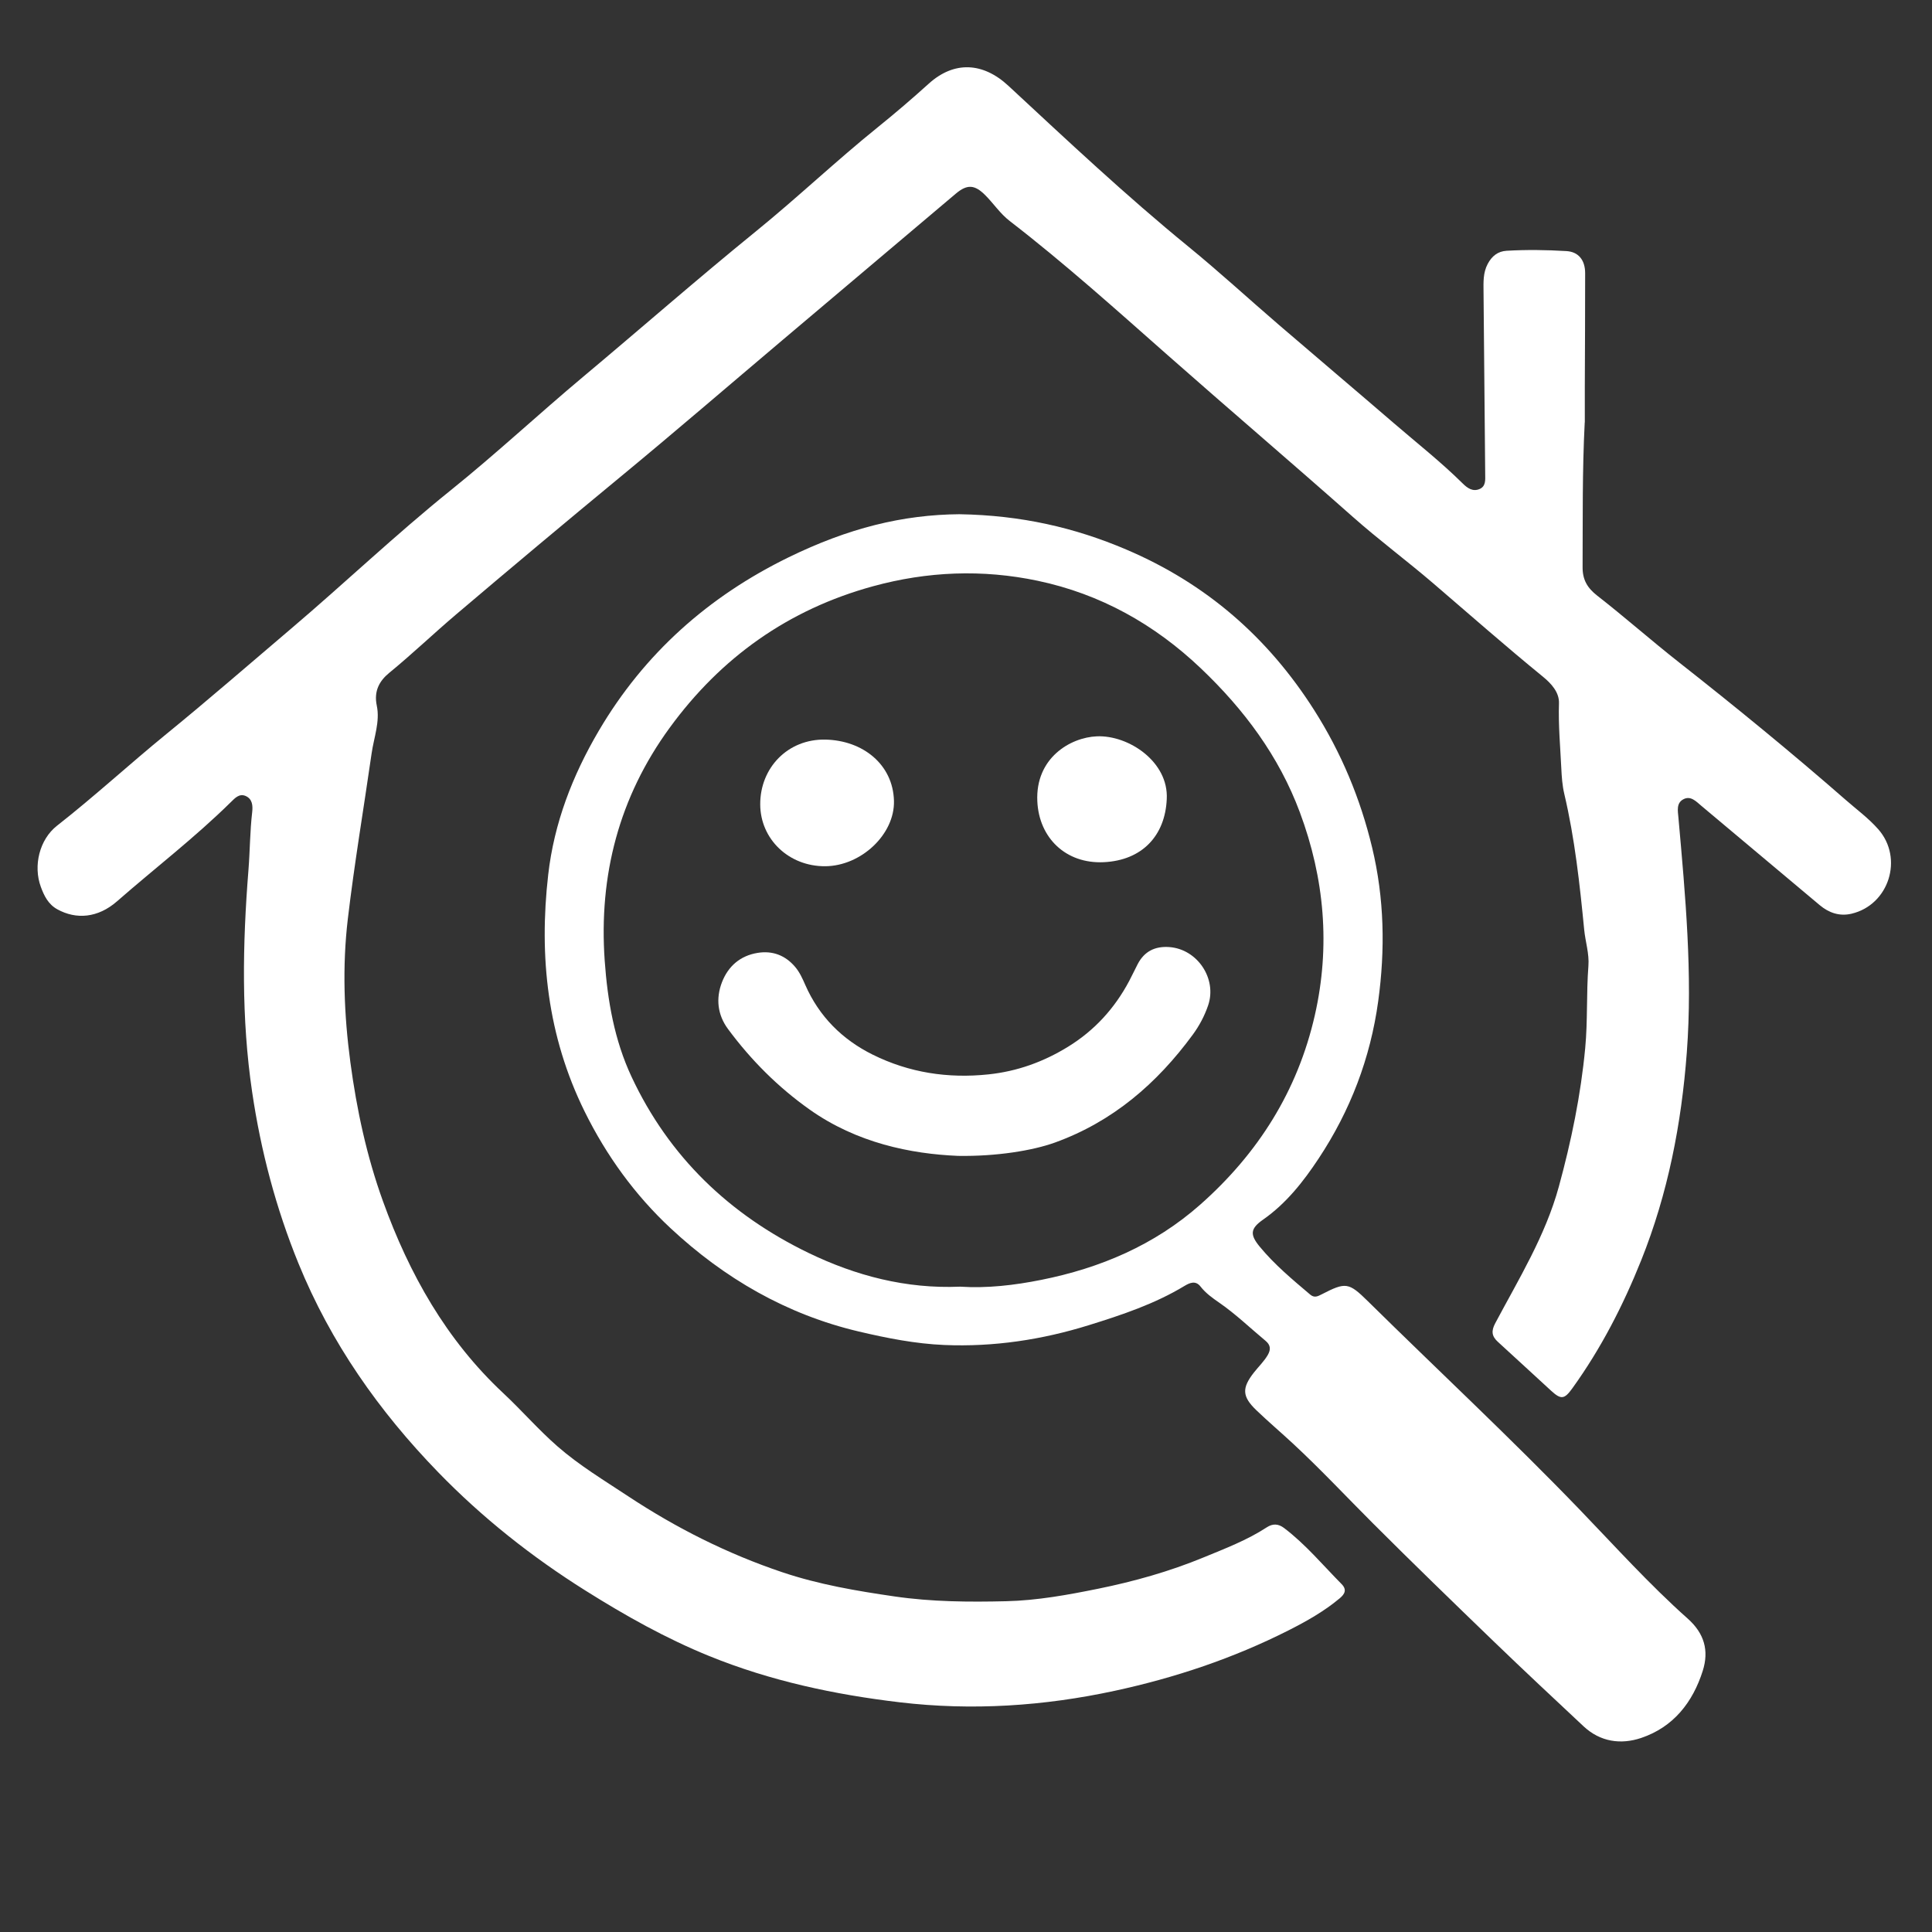
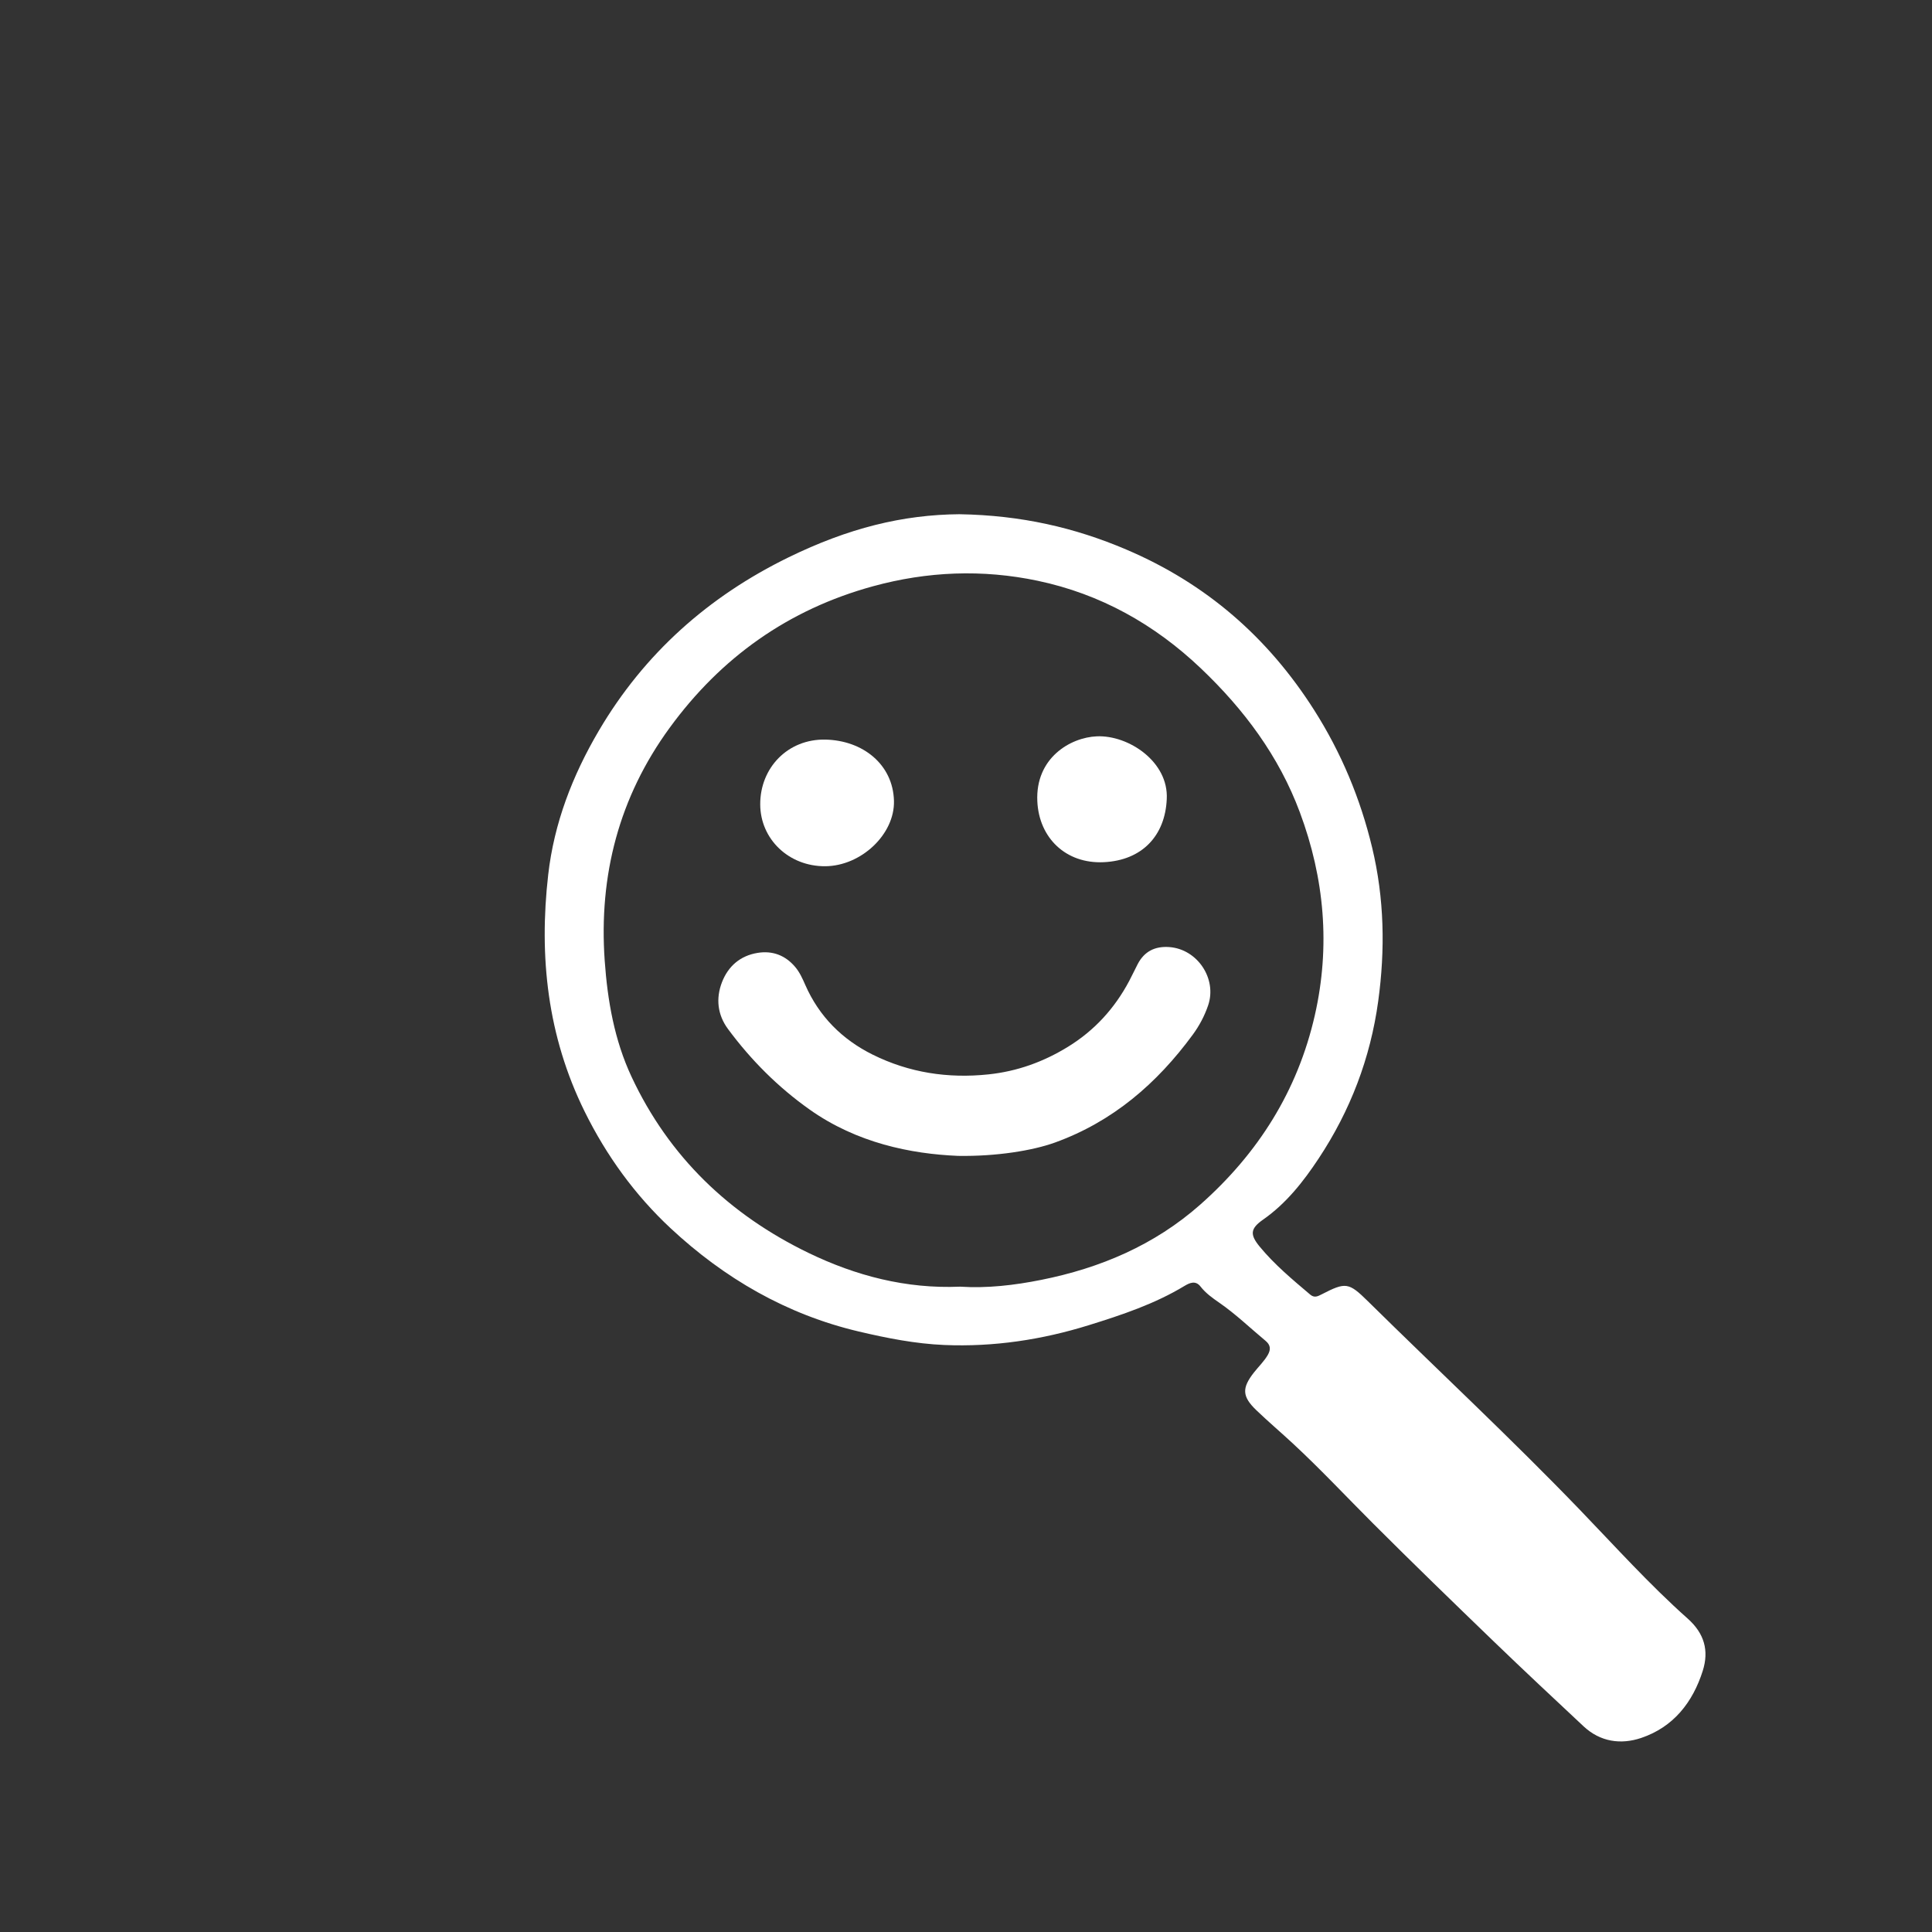
<svg xmlns="http://www.w3.org/2000/svg" id="_レイヤー_1" data-name="レイヤー 1" viewBox="0 0 1080 1080">
  <rect x="0" y="0" width="1080" height="1080" fill="#333333" stroke="none" />
  <defs>
    <style>
      .cls-1 {
        fill: #fff;
      }
    </style>
  </defs>
-   <path class="cls-1" d="M885.87,236.14c-1.39,26.97-1.06,53.96-1.19,80.95-.03,7.03,2.66,11.58,8.2,15.9,15.49,12.07,30.22,25.11,45.67,37.25,31.7,24.91,62.88,50.42,93.24,76.94,6.14,5.37,12.74,10.21,18.16,16.36,14.29,16.21,6.02,42.36-15.01,47.25-6.64,1.54-12.58-.51-17.68-4.79-22.09-18.48-44.12-37.04-66.2-55.54-2.89-2.42-5.93-5.83-10.02-3.67-4.07,2.14-3.12,6.51-2.78,10.36,3.88,43.65,7.97,87.34,4.68,131.18-2.99,39.85-10.53,78.82-25.49,116.17-10.14,25.33-22.5,49.36-38.46,71.52-4.44,6.16-6.26,6.55-11.8,1.51-9.97-9.08-19.81-18.31-29.81-27.37-3.51-3.18-3.86-6.09-1.53-10.47,13.19-24.81,28.02-48.84,35.55-76.34,6.96-25.44,12.26-51.13,14.74-77.44,1.45-15.3.61-30.63,1.79-45.9.54-6.95-1.69-13.48-2.35-20.25-2.49-25.48-5.24-50.96-11.13-75.96-1.11-4.71-1.44-9.51-1.67-14.36-.58-12.09-1.7-24.13-1.3-36.3.2-6.14-4.31-11.07-9.04-14.92-20.76-16.93-40.85-34.64-61.18-52.07-14.78-12.68-30.45-24.3-45.04-37.23-34.28-30.36-69.13-60.06-103.46-90.36-28.95-25.55-57.7-51.4-88.31-75.01-5.36-4.13-9.02-9.78-13.72-14.48-5.9-5.9-10.08-6.18-16.48-.77-32.2,27.17-64.37,54.37-96.55,81.57-30.4,25.69-60.55,51.68-91.25,77.01-30.71,25.34-61.21,50.9-91.56,76.66-12.57,10.67-24.47,22.09-37.25,32.54-5.51,4.51-8.74,10.18-7.01,18.38,1.88,8.92-1.61,17.8-2.89,26.67-4.43,30.83-9.63,61.56-13.29,92.48-3.16,26.7-2.15,53.56,1.42,80.25,3.54,26.49,9.13,52.49,18.23,77.68,14.68,40.63,35.36,77.49,67.31,107.31,10.32,9.64,19.56,20.36,30.24,29.68,12.23,10.68,26.01,18.96,39.45,27.85,26.96,17.82,55.58,32.2,86.19,42.5,20.42,6.87,41.56,10.46,62.86,13.55,20.74,3.01,41.52,3.16,62.32,2.66,17.33-.41,34.41-3.53,51.41-6.98,20.13-4.09,39.87-9.64,58.8-17.45,12.07-4.98,24.42-9.66,35.49-16.89,3.27-2.13,6.4-2.07,9.67.42,12.01,9.11,21.6,20.67,32.12,31.31,3.11,3.14,1.77,5.6-1.03,7.95-8.75,7.33-18.65,12.89-28.74,17.99-30.79,15.56-63.31,26.44-96.95,33.71-39.67,8.58-79.88,11.23-120.24,6.45-36.46-4.32-72.24-11.93-106.47-25.84-24.32-9.88-47.02-22.65-69.22-36.6-30.07-18.88-57.64-40.7-82.35-66.16-33.16-34.16-60.08-72.49-78.13-116.79-12.57-30.86-20.99-62.73-25.87-95.73-6.11-41.35-5.37-82.67-2.07-124.1.86-10.79.83-21.64,2.09-32.41.41-3.56.14-7.39-3.71-9.03-3.5-1.49-5.93,1.2-8.19,3.42-20.07,19.8-42.46,36.94-63.64,55.47-10.71,9.37-22.84,10.29-33.37,4.49-5.13-2.83-7.43-7.62-9.25-12.58-4.31-11.73-.8-26.44,9.06-34.16,20.99-16.43,40.58-34.51,61.23-51.34,23.48-19.13,46.34-39.05,69.44-58.66,30.09-25.55,58.67-52.79,89.46-77.56,25.29-20.34,49.07-42.54,73.97-63.39,32.3-27.05,63.99-54.82,96.69-81.39,23.12-18.79,44.77-39.36,67.98-58.08,9.73-7.85,19.21-15.95,28.48-24.34,14.28-12.93,30.42-11.99,44.56,1.13,32.96,30.58,65.71,61.39,100.58,89.86,17.28,14.1,33.71,29.24,50.63,43.78,21.34,18.35,42.84,36.5,64.16,54.87,12.99,11.2,26.5,21.8,38.7,33.89,2.62,2.59,5.62,4.62,9.35,3.01,3.57-1.54,3.16-5.19,3.13-8.31-.27-33.98-.6-67.96-.93-101.95-.05-5.33-.31-10.62,2.35-15.61,2.32-4.35,5.67-7.03,10.56-7.31,11.15-.65,22.33-.5,33.47.18,6.67.41,10.41,5,10.42,12.3.03,21.33-.12,42.65-.19,63.98-.02,6.5,0,12.99,0,19.49Z" />
  <path class="cls-1" d="M536.53,287.46c34.28.59,64.15,7.42,93.07,19.74,44.52,18.96,79.06,48.93,104.98,89.67,15.22,23.93,25.87,49.52,32.45,76.92,6.81,28.36,7.35,57.01,3.4,85.85-4.37,31.9-15.59,61.21-33.29,87.96-8.54,12.91-18.1,25.1-31.06,34.17-7.18,5.02-7.46,8.35-1.91,15.1,8.3,10.08,18.3,18.39,28.22,26.8,2.33,1.98,4.21,1.02,6.36-.09,13.5-6.95,15.1-6.84,25.96,3.87,39.38,38.82,79.87,76.52,118.25,116.35,19.88,20.63,39.07,41.97,60.49,61.02,9.34,8.31,11.95,17.95,8.4,29.17-5.6,17.69-16.45,31.47-34.41,37.53-11.36,3.83-22.89,2.23-32.22-6.5-16.91-15.81-33.82-31.63-50.48-47.7-22.53-21.74-45.02-43.53-67.17-65.67-14.96-14.95-29.41-30.42-44.93-44.8-6.72-6.23-13.7-12.16-20.31-18.5-8.04-7.71-8.21-12.39-1.36-21.13,2.56-3.27,5.6-6.13,7.73-9.79,1.82-3.14,1.5-5.62-1.26-7.91-8.58-7.12-16.62-14.9-25.82-21.27-3.83-2.65-7.62-5.33-10.54-9.09-2.73-3.51-6.03-2.08-8.94-.32-16.69,10.1-35.04,16.21-53.47,21.94-26.26,8.17-53.26,12.24-80.79,11.08-16.14-.68-32.05-3.82-47.79-7.53-40.42-9.52-75.27-29.79-105.25-57.76-19.85-18.52-35.81-40.47-48.02-65.21-20.8-42.14-25.61-86.53-20.38-132.36,3.28-28.78,13.53-55.39,28.26-80.45,25.46-43.3,61.44-75.18,106.1-96.99,33.41-16.32,63.77-23.87,95.74-24.11ZM536.59,719.25c15.22,1.01,30.56-.81,45.51-3.8,32.95-6.59,63.22-19.41,88.79-42.01,32.42-28.66,54.51-63.66,64.11-105.91,8.75-38.53,5.41-76.49-8.39-113.49-11.7-31.4-31.25-57.53-55.29-80.4-25.89-24.63-56.14-41.59-91.26-48.99-30.85-6.49-61.6-5.26-92.03,3.07-47.29,12.94-85.04,39.8-113.76,79.22-28.22,38.72-39.59,82.37-36.24,130.03,1.58,22.44,5.43,44.47,14.98,64.89,20.92,44.75,54.74,77.12,98.91,98.5,26.53,12.84,54.63,20.16,84.68,18.9Z" />
  <path class="cls-1" d="M535.71,646.15c-26.7-1.1-56.79-7.28-83.07-25.87-17.66-12.49-32.84-27.69-45.7-45.08-5.85-7.9-6.87-17.07-3.34-26.17,3.47-8.94,10.21-14.78,19.88-16.36,8.34-1.36,15.47,1.32,21,7.82,2.51,2.95,4.1,6.49,5.63,9.99,7.75,17.73,20.72,30.64,37.77,39.09,20.32,10.08,42.06,13.4,64.65,11.02,16.03-1.68,30.72-6.97,44.45-15.41,14.89-9.15,26.13-21.52,34.27-36.85,1.64-3.09,3.11-6.27,4.72-9.37,3.73-7.19,9.76-10.13,17.71-9.54,15.72,1.17,26.75,17.73,21.67,32.6-2.01,5.87-4.86,11.28-8.54,16.31-20.06,27.35-44.77,48.68-77.12,60.37-12.38,4.47-32.66,7.79-53.97,7.44Z" />
  <path class="cls-1" d="M461.35,484.23c-20.3.16-36.31-15.05-36.38-34.56-.07-20.53,15.49-36.66,36.41-36.23,20.92.43,37.81,13.84,38.35,34.22.5,18.74-18.36,36.41-38.37,36.57Z" />
  <path class="cls-1" d="M652.22,446.75c-.91,20.45-13.81,34.22-35.24,35.22-21.16.99-36.15-13.55-37.11-34.02-1.14-24.22,18.42-35.72,33.27-36.34,17.72-.74,40.21,14.19,39.08,35.13Z" />
</svg>